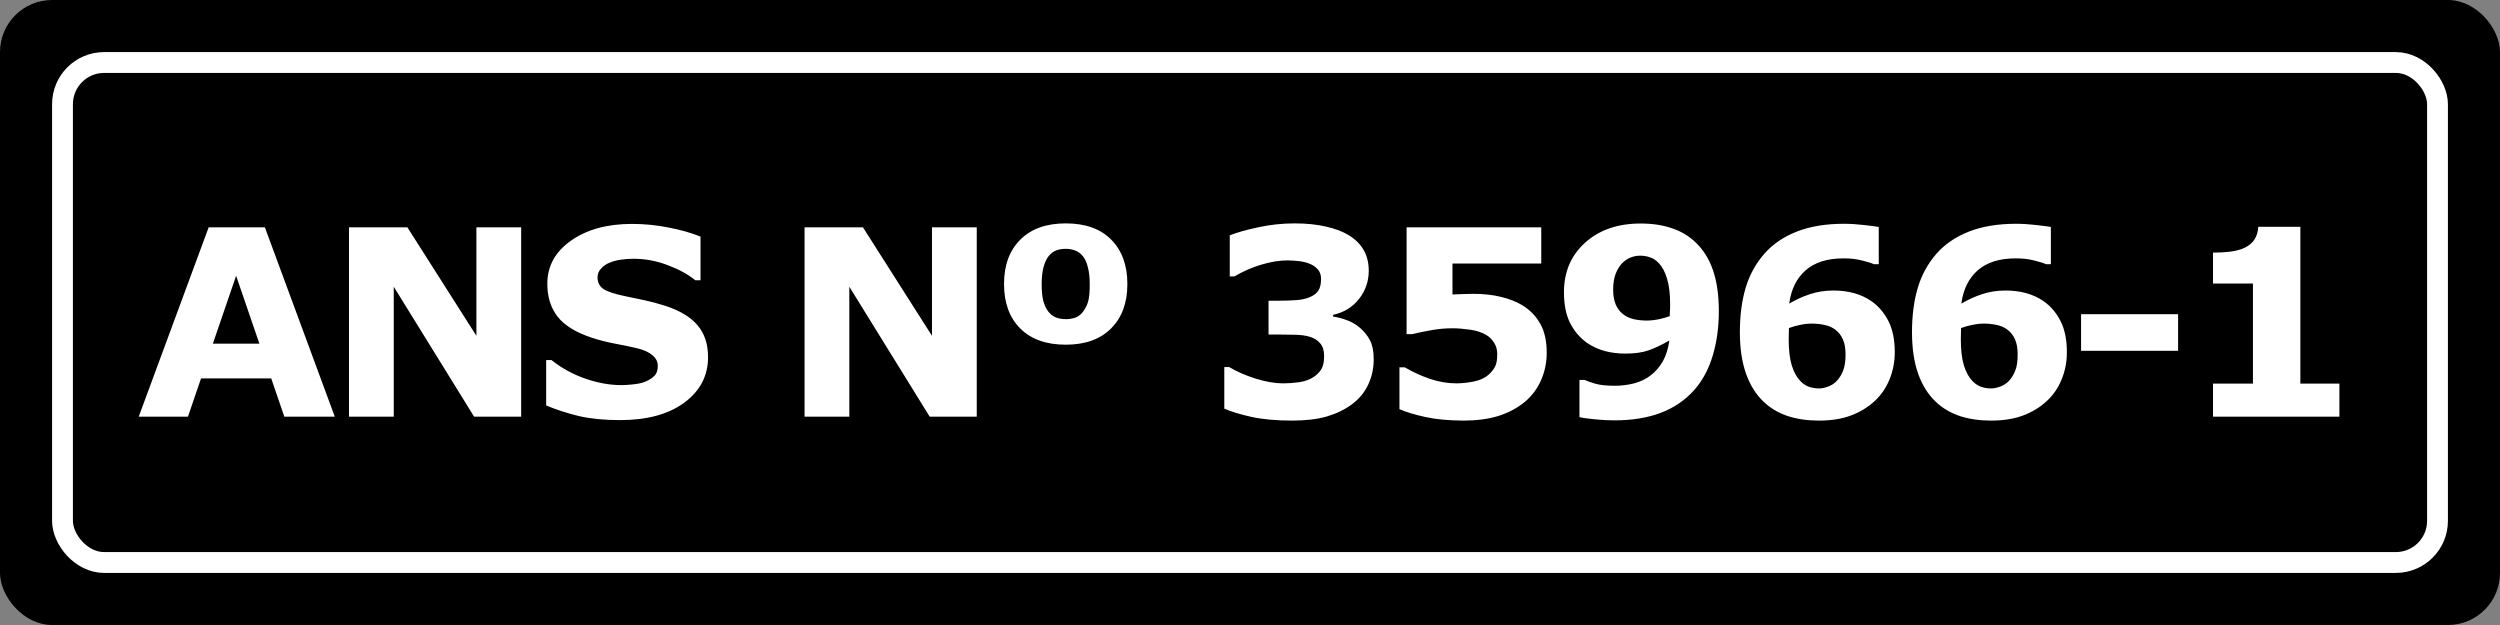
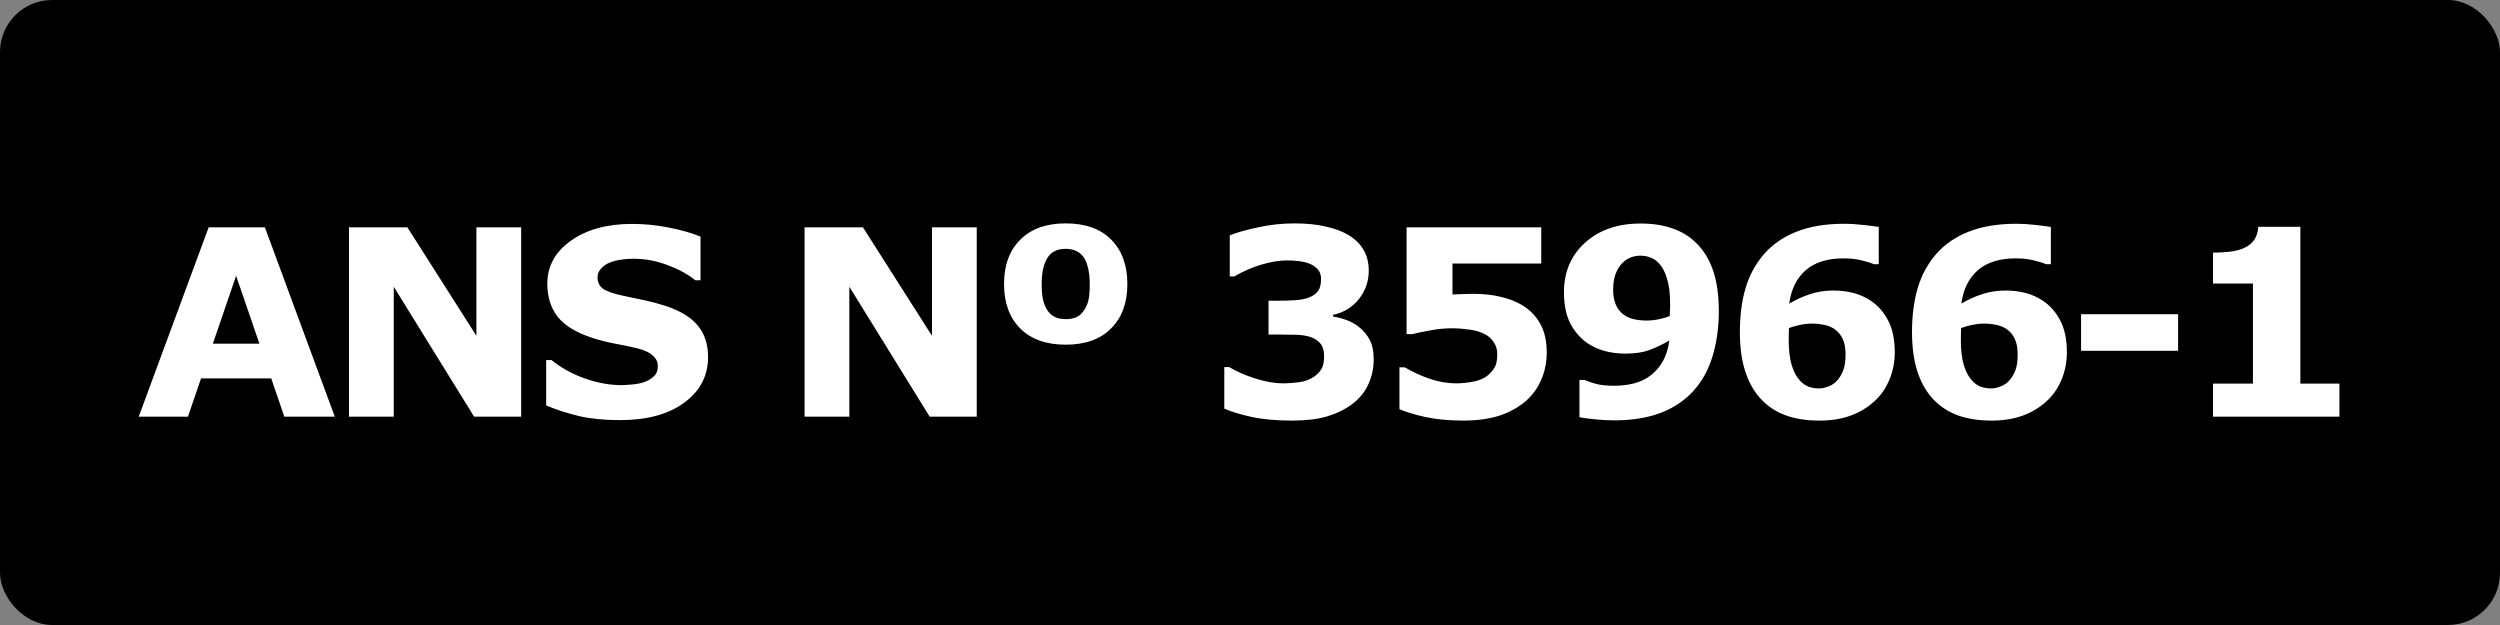
<svg xmlns="http://www.w3.org/2000/svg" width="96" height="24" viewBox="0 0 96 24" fill="none">
  <rect x="0" y="0" width="96" height="24" fill="#808080" stroke="none" />
  <rect width="96" height="24" rx="2" fill="black" />
  <path d="M12.856 16H10.918L10.415 14.53H7.72L7.217 16H5.327L8.013 8.729H10.171L12.856 16ZM9.961 13.197L9.067 10.59L8.174 13.197H9.961ZM20.013 16H18.206L15.12 11.01V16H13.401V8.729H15.643L18.294 12.895V8.729H20.013V16ZM27.189 13.715C27.189 14.431 26.884 15.014 26.275 15.463C25.67 15.909 24.846 16.132 23.805 16.132C23.203 16.132 22.677 16.08 22.227 15.976C21.782 15.868 21.363 15.733 20.973 15.57V13.827H21.178C21.565 14.136 21.998 14.374 22.477 14.54C22.958 14.706 23.421 14.789 23.863 14.789C23.977 14.789 24.127 14.779 24.312 14.76C24.498 14.74 24.649 14.708 24.767 14.662C24.91 14.604 25.027 14.53 25.118 14.442C25.213 14.354 25.26 14.224 25.26 14.052C25.26 13.892 25.191 13.755 25.055 13.642C24.921 13.524 24.724 13.435 24.464 13.373C24.19 13.308 23.901 13.248 23.595 13.192C23.292 13.134 23.007 13.06 22.74 12.973C22.128 12.774 21.687 12.505 21.417 12.167C21.15 11.825 21.017 11.402 21.017 10.898C21.017 10.22 21.319 9.669 21.925 9.242C22.534 8.812 23.315 8.598 24.269 8.598C24.747 8.598 25.219 8.645 25.685 8.739C26.153 8.83 26.559 8.946 26.9 9.086V10.761H26.7C26.407 10.526 26.047 10.331 25.621 10.175C25.198 10.015 24.765 9.936 24.322 9.936C24.166 9.936 24.01 9.947 23.854 9.97C23.701 9.989 23.552 10.028 23.409 10.087C23.282 10.136 23.173 10.211 23.082 10.312C22.991 10.409 22.945 10.521 22.945 10.648C22.945 10.841 23.019 10.989 23.165 11.093C23.311 11.194 23.588 11.287 23.995 11.371C24.262 11.426 24.518 11.48 24.762 11.532C25.009 11.584 25.274 11.656 25.558 11.747C26.114 11.929 26.524 12.178 26.788 12.494C27.055 12.807 27.189 13.213 27.189 13.715ZM37.507 16H35.7L32.614 11.01V16H30.895V8.729H33.137L35.788 12.895V8.729H37.507V16ZM43.291 10.907C43.291 11.627 43.083 12.195 42.666 12.611C42.253 13.028 41.672 13.236 40.923 13.236C40.174 13.236 39.592 13.028 39.175 12.611C38.761 12.195 38.555 11.627 38.555 10.907C38.555 10.185 38.763 9.617 39.18 9.203C39.596 8.786 40.177 8.578 40.923 8.578C41.678 8.578 42.261 8.786 42.671 9.203C43.084 9.62 43.291 10.188 43.291 10.907ZM41.582 11.977C41.673 11.859 41.74 11.729 41.782 11.586C41.825 11.44 41.846 11.216 41.846 10.917C41.846 10.663 41.823 10.448 41.777 10.273C41.735 10.097 41.673 9.955 41.592 9.848C41.51 9.743 41.411 9.669 41.294 9.623C41.18 9.577 41.056 9.555 40.923 9.555C40.789 9.555 40.671 9.574 40.566 9.613C40.462 9.649 40.365 9.721 40.273 9.828C40.192 9.926 40.125 10.067 40.073 10.253C40.024 10.435 40 10.657 40 10.917C40 11.177 40.021 11.391 40.063 11.557C40.109 11.723 40.172 11.858 40.254 11.962C40.332 12.063 40.426 12.138 40.537 12.187C40.651 12.232 40.783 12.255 40.933 12.255C41.063 12.255 41.183 12.235 41.294 12.196C41.408 12.154 41.504 12.081 41.582 11.977ZM52.227 12.592C52.387 12.729 52.514 12.888 52.608 13.07C52.703 13.253 52.75 13.495 52.75 13.798C52.75 14.14 52.682 14.459 52.545 14.755C52.411 15.051 52.205 15.305 51.925 15.517C51.651 15.722 51.329 15.88 50.958 15.99C50.59 16.098 50.143 16.151 49.615 16.151C49.013 16.151 48.495 16.104 48.062 16.01C47.633 15.915 47.283 15.81 47.013 15.692V14.096H47.203C47.483 14.265 47.817 14.412 48.204 14.535C48.595 14.659 48.951 14.721 49.273 14.721C49.462 14.721 49.667 14.706 49.889 14.677C50.11 14.644 50.297 14.576 50.45 14.472C50.571 14.39 50.667 14.293 50.738 14.179C50.81 14.062 50.846 13.894 50.846 13.676C50.846 13.464 50.797 13.301 50.699 13.188C50.602 13.07 50.473 12.987 50.313 12.938C50.154 12.886 49.962 12.859 49.737 12.855C49.513 12.849 49.304 12.846 49.112 12.846H48.712V11.547H49.127C49.381 11.547 49.605 11.539 49.801 11.523C49.996 11.506 50.162 11.469 50.299 11.41C50.442 11.348 50.55 11.267 50.621 11.166C50.693 11.062 50.728 10.911 50.728 10.712C50.728 10.565 50.691 10.448 50.616 10.36C50.541 10.269 50.447 10.198 50.333 10.146C50.206 10.087 50.056 10.048 49.884 10.028C49.711 10.009 49.563 9.999 49.44 9.999C49.133 9.999 48.801 10.053 48.443 10.16C48.085 10.264 47.739 10.416 47.403 10.614H47.223V9.037C47.49 8.93 47.852 8.827 48.312 8.729C48.77 8.629 49.236 8.578 49.708 8.578C50.167 8.578 50.569 8.619 50.914 8.7C51.259 8.778 51.544 8.884 51.769 9.018C52.035 9.177 52.234 9.371 52.364 9.599C52.495 9.826 52.56 10.093 52.56 10.399C52.56 10.803 52.434 11.164 52.184 11.483C51.933 11.799 51.602 12.001 51.192 12.089V12.157C51.358 12.18 51.534 12.226 51.72 12.294C51.905 12.362 52.075 12.462 52.227 12.592ZM59.394 13.539C59.394 13.917 59.322 14.268 59.179 14.594C59.039 14.916 58.834 15.193 58.563 15.424C58.264 15.671 57.919 15.855 57.528 15.976C57.141 16.093 56.698 16.151 56.2 16.151C55.617 16.148 55.124 16.101 54.721 16.01C54.32 15.922 53.993 15.823 53.739 15.712V14.105H53.944C54.241 14.281 54.56 14.428 54.901 14.545C55.243 14.662 55.583 14.721 55.922 14.721C56.127 14.721 56.348 14.698 56.586 14.652C56.827 14.604 57.017 14.517 57.157 14.394C57.268 14.293 57.351 14.19 57.406 14.086C57.465 13.982 57.494 13.821 57.494 13.602C57.494 13.433 57.455 13.288 57.377 13.168C57.302 13.044 57.204 12.945 57.084 12.87C56.908 12.763 56.697 12.693 56.449 12.66C56.202 12.624 55.977 12.606 55.775 12.606C55.482 12.606 55.201 12.633 54.931 12.685C54.664 12.733 54.429 12.782 54.227 12.831H54.013V8.729H59.184V10.121H55.775V11.308C55.876 11.301 56.003 11.296 56.156 11.293C56.312 11.287 56.449 11.283 56.566 11.283C56.967 11.283 57.323 11.322 57.636 11.4C57.952 11.475 58.223 11.581 58.451 11.718C58.747 11.897 58.978 12.134 59.145 12.431C59.31 12.724 59.394 13.093 59.394 13.539ZM66.003 11.957C66.003 12.566 65.925 13.132 65.769 13.656C65.612 14.18 65.375 14.621 65.056 14.979C64.711 15.367 64.283 15.658 63.772 15.854C63.26 16.046 62.665 16.142 61.984 16.142C61.743 16.142 61.483 16.127 61.203 16.098C60.923 16.068 60.739 16.042 60.651 16.02V14.589H60.847C60.944 14.634 61.083 14.683 61.262 14.735C61.444 14.787 61.691 14.813 62.004 14.813C62.258 14.813 62.507 14.783 62.751 14.721C62.995 14.656 63.205 14.555 63.381 14.418C63.573 14.271 63.731 14.089 63.855 13.871C63.978 13.65 64.061 13.384 64.103 13.075C63.82 13.238 63.557 13.363 63.312 13.451C63.072 13.536 62.77 13.578 62.409 13.578C62.136 13.578 61.874 13.546 61.623 13.48C61.376 13.412 61.149 13.308 60.944 13.168C60.674 12.976 60.458 12.724 60.295 12.411C60.135 12.095 60.056 11.698 60.056 11.22C60.056 10.442 60.326 9.809 60.866 9.32C61.41 8.829 62.121 8.583 63 8.583C63.453 8.583 63.853 8.643 64.201 8.764C64.553 8.881 64.856 9.062 65.109 9.306C65.406 9.586 65.629 9.942 65.778 10.375C65.928 10.808 66.003 11.335 66.003 11.957ZM64.133 11.684C64.133 11.287 64.094 10.961 64.016 10.707C63.941 10.45 63.837 10.251 63.703 10.111C63.609 10.007 63.5 9.932 63.376 9.887C63.252 9.841 63.122 9.818 62.985 9.818C62.858 9.818 62.736 9.841 62.619 9.887C62.505 9.929 62.395 10.004 62.287 10.111C62.186 10.216 62.103 10.352 62.038 10.521C61.976 10.691 61.945 10.893 61.945 11.127C61.945 11.355 61.98 11.547 62.048 11.703C62.116 11.856 62.211 11.978 62.331 12.069C62.445 12.157 62.578 12.219 62.731 12.255C62.888 12.291 63.057 12.309 63.239 12.309C63.386 12.309 63.545 12.291 63.718 12.255C63.89 12.216 64.024 12.177 64.118 12.138C64.118 12.102 64.12 12.051 64.123 11.986C64.13 11.918 64.133 11.817 64.133 11.684ZM72.759 13.524C72.759 13.899 72.69 14.25 72.554 14.579C72.417 14.908 72.225 15.185 71.978 15.409C71.714 15.65 71.408 15.834 71.06 15.961C70.715 16.088 70.309 16.151 69.844 16.151C69.408 16.151 69.009 16.093 68.647 15.976C68.289 15.855 67.982 15.673 67.725 15.429C67.428 15.149 67.202 14.787 67.046 14.345C66.89 13.902 66.811 13.373 66.811 12.758C66.811 12.12 66.885 11.553 67.031 11.059C67.178 10.564 67.417 10.126 67.749 9.745C68.068 9.381 68.481 9.097 68.989 8.896C69.5 8.694 70.107 8.593 70.811 8.593C71.048 8.593 71.309 8.609 71.592 8.642C71.875 8.674 72.059 8.699 72.144 8.715V10.146H71.958C71.87 10.103 71.72 10.056 71.509 10.004C71.3 9.949 71.063 9.921 70.796 9.921C70.171 9.921 69.684 10.074 69.336 10.38C68.988 10.686 68.778 11.112 68.706 11.659C68.957 11.509 69.22 11.389 69.497 11.298C69.777 11.204 70.078 11.156 70.4 11.156C70.684 11.156 70.946 11.189 71.186 11.254C71.431 11.319 71.657 11.423 71.865 11.566C72.135 11.755 72.352 12.009 72.515 12.328C72.677 12.647 72.759 13.046 72.759 13.524ZM70.537 14.623C70.638 14.512 70.718 14.382 70.776 14.232C70.838 14.079 70.869 13.873 70.869 13.612C70.869 13.375 70.835 13.181 70.767 13.031C70.698 12.878 70.604 12.756 70.483 12.665C70.366 12.574 70.228 12.512 70.068 12.479C69.909 12.444 69.745 12.426 69.575 12.426C69.432 12.426 69.282 12.442 69.126 12.475C68.97 12.507 68.826 12.548 68.696 12.597C68.696 12.629 68.695 12.683 68.691 12.758C68.688 12.833 68.686 12.927 68.686 13.041C68.686 13.441 68.726 13.772 68.804 14.032C68.885 14.289 68.993 14.486 69.126 14.623C69.217 14.724 69.325 14.799 69.448 14.848C69.572 14.893 69.705 14.916 69.849 14.916C69.956 14.916 70.075 14.892 70.205 14.843C70.335 14.794 70.446 14.721 70.537 14.623ZM79.368 13.524C79.368 13.899 79.3 14.25 79.163 14.579C79.026 14.908 78.834 15.185 78.587 15.409C78.323 15.65 78.017 15.834 77.669 15.961C77.324 16.088 76.919 16.151 76.453 16.151C76.017 16.151 75.618 16.093 75.257 15.976C74.899 15.855 74.591 15.673 74.334 15.429C74.038 15.149 73.811 14.787 73.655 14.345C73.499 13.902 73.421 13.373 73.421 12.758C73.421 12.12 73.494 11.553 73.641 11.059C73.787 10.564 74.026 10.126 74.358 9.745C74.677 9.381 75.091 9.097 75.599 8.896C76.11 8.694 76.717 8.593 77.42 8.593C77.658 8.593 77.918 8.609 78.201 8.642C78.484 8.674 78.668 8.699 78.753 8.715V10.146H78.567C78.48 10.103 78.33 10.056 78.118 10.004C77.91 9.949 77.672 9.921 77.405 9.921C76.78 9.921 76.294 10.074 75.945 10.38C75.597 10.686 75.387 11.112 75.315 11.659C75.566 11.509 75.83 11.389 76.106 11.298C76.386 11.204 76.688 11.156 77.01 11.156C77.293 11.156 77.555 11.189 77.796 11.254C78.04 11.319 78.266 11.423 78.475 11.566C78.745 11.755 78.961 12.009 79.124 12.328C79.287 12.647 79.368 13.046 79.368 13.524ZM77.147 14.623C77.247 14.512 77.327 14.382 77.386 14.232C77.448 14.079 77.478 13.873 77.478 13.612C77.478 13.375 77.444 13.181 77.376 13.031C77.308 12.878 77.213 12.756 77.093 12.665C76.976 12.574 76.837 12.512 76.678 12.479C76.518 12.444 76.354 12.426 76.185 12.426C76.041 12.426 75.892 12.442 75.735 12.475C75.579 12.507 75.436 12.548 75.306 12.597C75.306 12.629 75.304 12.683 75.301 12.758C75.297 12.833 75.296 12.927 75.296 13.041C75.296 13.441 75.335 13.772 75.413 14.032C75.495 14.289 75.602 14.486 75.735 14.623C75.826 14.724 75.934 14.799 76.058 14.848C76.181 14.893 76.315 14.916 76.458 14.916C76.565 14.916 76.684 14.892 76.814 14.843C76.945 14.794 77.055 14.721 77.147 14.623ZM83.639 13.471H79.913V12.065H83.639V13.471ZM89.833 16H84.98V14.73H86.513V10.888H84.98V9.701C85.214 9.701 85.439 9.688 85.653 9.662C85.868 9.633 86.047 9.584 86.19 9.516C86.36 9.434 86.487 9.328 86.571 9.198C86.656 9.068 86.705 8.905 86.718 8.71H88.334V14.73H89.833V16Z" fill="white" />
-   <rect x="2.4" y="2.4" width="91.2" height="19.2" rx="1.6" stroke="white" stroke-width="0.8" />
</svg>